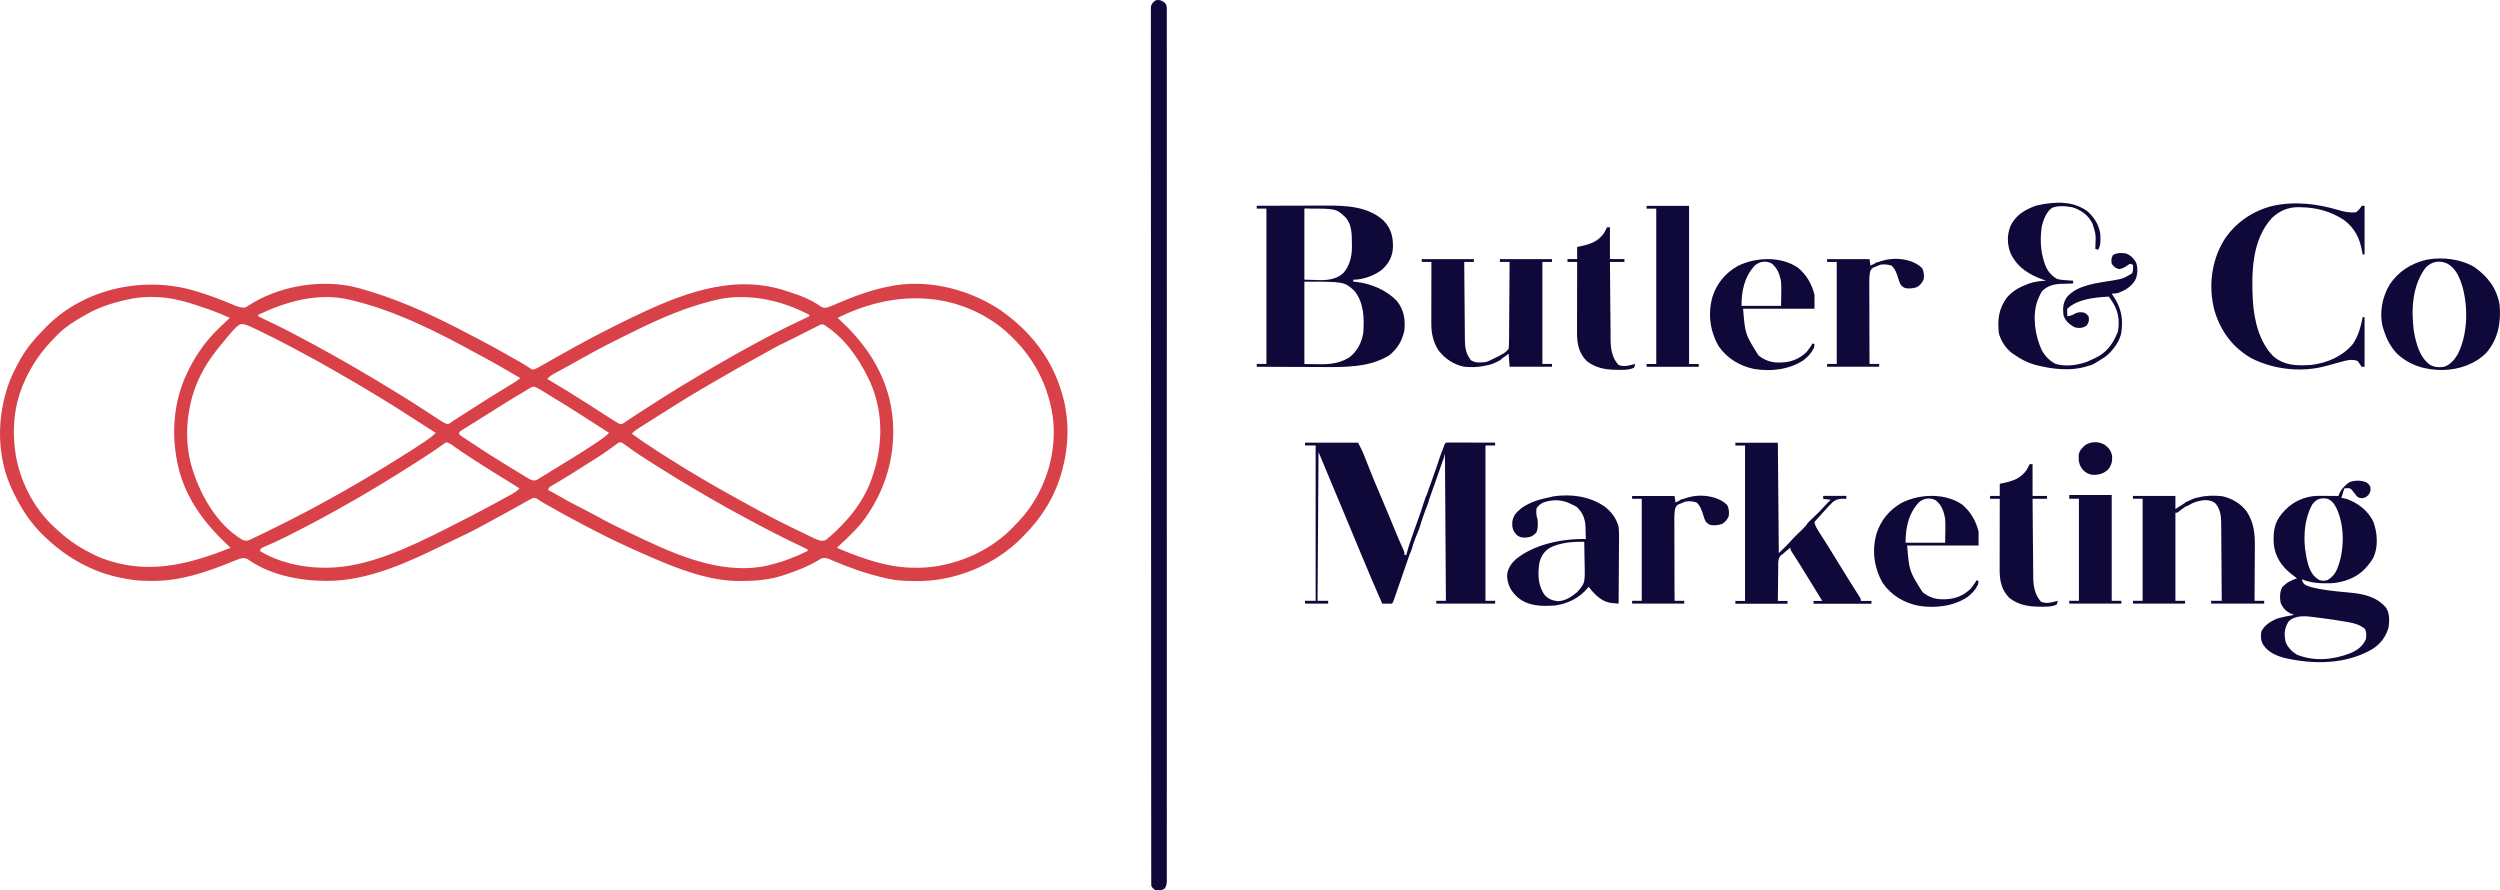
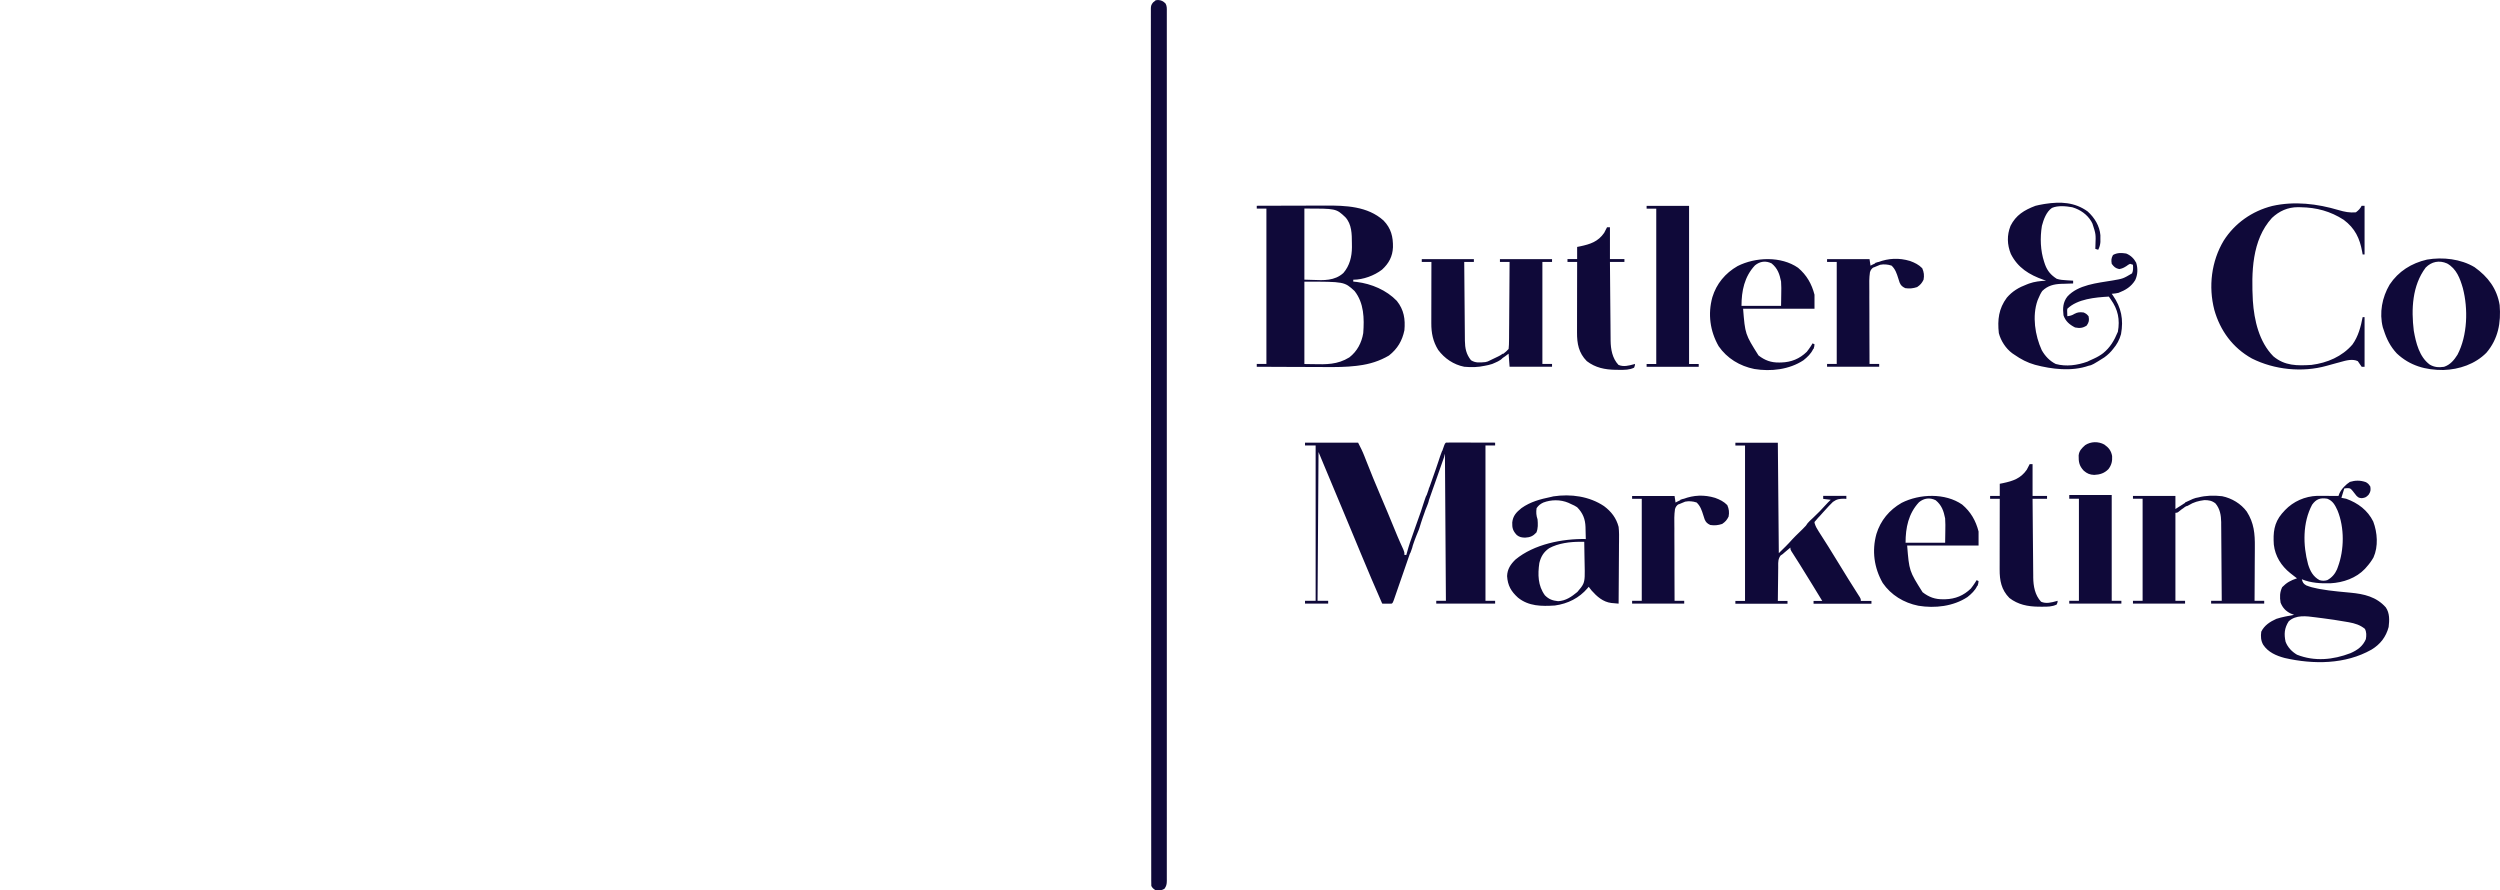
<svg xmlns="http://www.w3.org/2000/svg" width="185px" height="65.893px" viewBox="0 0 185 65.893" version="1.1">
  <g id="Group-15">
    <g id="Group-14">
      <g id="Group-13-Copy">
        <g id="Group-12">
          <g id="Group-11">
-             <path d="M14.72 21.615C14.658 21.596 14.597 21.577 14.537 21.558C10.725 20.38 6.28 21.32 3.467 24.143C3.422 24.189 3.379 24.234 3.335 24.279C2.639 24.972 1.997 25.715 1.518 26.564C1.481 26.633 1.444 26.7 1.408 26.767C1.142 27.244 0.901 27.725 0.704 28.232C-0.275 30.855 -0.276 33.856 0.974 36.404L1.047 36.549C1.651 37.775 2.387 38.886 3.42 39.819C3.483 39.876 3.546 39.933 3.608 39.991C5.072 41.336 6.932 42.363 8.93 42.753C9.012 42.769 9.095 42.784 9.177 42.8C9.857 42.954 10.516 42.988 11.213 42.988C11.261 42.988 11.309 42.988 11.356 42.988C13.342 42.986 15.181 42.365 16.998 41.639C17.189 41.561 17.379 41.483 17.571 41.409C17.831 41.317 18.036 41.245 18.3 41.362C19.926 42.532 22.113 42.979 24.101 42.984L24.236 42.984C27.233 42.989 30.233 41.596 32.861 40.307C33.109 40.185 33.358 40.064 33.608 39.944C33.685 39.907 33.762 39.87 33.84 39.833C33.987 39.762 34.134 39.691 34.282 39.622C34.891 39.338 35.479 39.027 36.064 38.702C36.342 38.547 36.621 38.395 36.901 38.244C37.302 38.027 37.703 37.81 38.101 37.587L38.21 37.526C38.353 37.446 38.495 37.367 38.637 37.287C38.707 37.248 38.774 37.21 38.841 37.172L39.031 37.065C39.136 37.007 39.241 36.95 39.349 36.896C39.492 36.844 39.551 36.822 39.693 36.881C39.87 37 40.05 37.115 40.235 37.224L40.413 37.326C41.34 37.859 42.277 38.371 43.227 38.866C43.335 38.923 43.443 38.979 43.551 39.036C44.577 39.576 45.613 40.086 46.671 40.566C46.741 40.597 46.809 40.628 46.877 40.658C47.297 40.848 47.718 41.036 48.142 41.218L48.322 41.295C50.339 42.158 52.509 42.995 54.749 42.996L54.875 42.995C55.917 42.995 56.95 42.905 57.943 42.579C58.05 42.541 58.158 42.504 58.266 42.468C59.082 42.199 59.856 41.881 60.589 41.44L60.721 41.355C60.925 41.259 61.09 41.276 61.303 41.345L61.467 41.416L61.653 41.495C62.881 42.021 64.148 42.463 65.456 42.766L65.606 42.8C66.474 42.999 67.357 43.012 68.245 42.993C70.914 42.92 73.715 41.709 75.558 39.845C75.613 39.788 75.668 39.731 75.724 39.675C77.087 38.318 78.079 36.725 78.578 34.892L78.614 34.755C79.066 33.084 79.134 31.323 78.728 29.636C78.71 29.566 78.692 29.498 78.675 29.43C78.375 28.28 77.903 27.169 77.236 26.171C77.213 26.137 77.191 26.105 77.169 26.073C77.07 25.926 76.969 25.781 76.861 25.639L76.747 25.494C75.982 24.504 75.08 23.689 74.046 22.958C71.822 21.474 68.939 20.691 66.238 21.114L66.028 21.153C64.672 21.388 63.331 21.869 62.075 22.405C61.788 22.53 61.503 22.661 61.203 22.756C61.003 22.798 60.913 22.776 60.734 22.679C60.05 22.178 59.205 21.86 58.395 21.601L58.259 21.558C58.177 21.531 58.094 21.504 58.012 21.477C54.071 20.236 50.19 21.841 46.685 23.531L46.576 23.584C44.736 24.473 42.94 25.426 41.168 26.434C41.007 26.526 40.847 26.617 40.686 26.708C40.568 26.775 40.45 26.842 40.332 26.91C40.258 26.952 40.183 26.994 40.109 27.037C40.074 27.057 40.039 27.076 40.005 27.096C39.843 27.188 39.693 27.274 39.516 27.333C39.463 27.344 39.435 27.35 39.408 27.346C39.375 27.342 39.344 27.323 39.277 27.284C38.991 27.093 38.702 26.913 38.402 26.744C38.316 26.696 38.231 26.648 38.145 26.6L38.01 26.524C37.863 26.442 37.716 26.359 37.57 26.275C36.826 25.846 36.075 25.436 35.31 25.042C35.134 24.951 34.957 24.86 34.781 24.767C32.469 23.541 30.062 22.397 27.546 21.614L27.364 21.558C26.852 21.4 26.338 21.256 25.811 21.151C23.34 20.713 20.532 21.243 18.436 22.578C18.268 22.7 18.268 22.7 18.09 22.774C17.606 22.709 17.606 22.709 17.154 22.511C16.357 22.17 15.55 21.875 14.72 21.615ZM13.289 22.223C13.242 22.212 13.196 22.202 13.15 22.191C12.081 21.943 10.886 21.904 9.803 22.09C9.699 22.112 9.699 22.112 9.597 22.133C8.494 22.361 7.434 22.68 6.457 23.227C6.419 23.249 6.381 23.27 6.344 23.291C5.587 23.716 4.827 24.184 4.222 24.801C4.186 24.839 4.151 24.875 4.116 24.912C3.06 25.965 2.265 27.112 1.704 28.474C1.685 28.522 1.666 28.569 1.647 28.616C1.071 30.039 0.917 31.612 1.09 33.123L1.105 33.246C1.357 35.362 2.41 37.541 4.021 39.012C4.103 39.085 4.185 39.157 4.265 39.232C4.894 39.819 5.569 40.317 6.336 40.73L6.525 40.828C6.84 40.997 7.157 41.155 7.489 41.291C10.854 42.569 13.833 41.818 17.064 40.539C16.97 40.448 16.875 40.357 16.78 40.267C14.98 38.573 13.595 36.637 13.118 34.209C13.108 34.157 13.099 34.107 13.089 34.057C12.716 32.076 12.848 30.01 13.616 28.125L13.673 27.99C14.024 27.159 14.459 26.384 14.999 25.652L15.077 25.548C15.496 24.986 15.971 24.497 16.486 24.014C16.66 23.852 16.833 23.688 17.004 23.523C16.534 23.306 16.063 23.11 15.574 22.936L15.348 22.857C14.67 22.619 13.99 22.39 13.289 22.223ZM25.918 22.192L26.081 22.231C29.312 23.012 32.383 24.567 35.262 26.15C35.43 26.242 35.6 26.333 35.769 26.424C36.695 26.921 37.601 27.447 38.505 27.98C38.329 28.119 38.153 28.248 37.96 28.364C37.891 28.406 37.891 28.406 37.821 28.448L37.677 28.534C36.682 29.13 35.705 29.753 34.73 30.379C34.616 30.452 34.501 30.525 34.387 30.598C34.179 30.732 33.971 30.865 33.763 30.999L33.629 31.084C33.552 31.134 33.476 31.186 33.403 31.241C33.31 31.309 33.31 31.309 33.145 31.395C32.938 31.334 32.769 31.24 32.59 31.123L32.444 31.028L32.288 30.925L32.124 30.818C31.95 30.704 31.776 30.59 31.602 30.476C30.819 29.963 30.032 29.459 29.228 28.977C29.071 28.883 28.914 28.786 28.757 28.69C27.979 28.21 27.192 27.745 26.4 27.286L26.245 27.196C24.95 26.443 23.642 25.715 22.316 25.014C22.139 24.921 21.963 24.826 21.786 24.732C20.908 24.265 20.013 23.834 19.113 23.408L19.113 23.292C21.221 22.296 23.566 21.62 25.918 22.192ZM59.541 23.125L59.405 23.059C57.592 22.193 55.457 21.76 53.441 22.098L53.262 22.133C53.09 22.167 52.922 22.205 52.753 22.249L52.539 22.307C50.755 22.759 49.032 23.492 47.387 24.289C47.28 24.341 47.172 24.394 47.065 24.446C45.666 25.123 44.277 25.822 42.93 26.59C42.658 26.747 42.384 26.9 42.108 27.05C42.032 27.092 41.955 27.133 41.878 27.175C41.762 27.238 41.646 27.301 41.529 27.364C41.418 27.424 41.307 27.484 41.196 27.544L41.092 27.601C40.859 27.726 40.675 27.847 40.495 28.037C41.596 28.693 42.688 29.363 43.764 30.056C43.871 30.125 43.977 30.193 44.084 30.262C44.298 30.399 44.512 30.537 44.726 30.676C44.829 30.742 44.931 30.808 45.034 30.875C45.083 30.907 45.131 30.937 45.179 30.968C45.393 31.108 45.61 31.241 45.831 31.37C45.907 31.383 45.952 31.39 45.995 31.384C46.057 31.374 46.116 31.335 46.259 31.239C46.334 31.186 46.41 31.133 46.486 31.082C46.528 31.053 46.569 31.026 46.61 30.998C46.843 30.838 47.08 30.684 47.319 30.531C47.422 30.465 47.526 30.398 47.63 30.332C48.56 29.734 49.487 29.134 50.435 28.563C50.592 28.468 50.75 28.374 50.907 28.279C51.621 27.847 52.337 27.419 53.063 27.004C53.231 26.908 53.4 26.811 53.568 26.715C54.424 26.223 55.284 25.74 56.156 25.275C56.329 25.183 56.502 25.091 56.675 24.998C57.673 24.462 58.695 23.973 59.719 23.486L59.886 23.407L59.886 23.291C59.771 23.235 59.656 23.18 59.541 23.125ZM77.891 30.757C77.492 28.121 76.156 25.891 74.037 24.187C70.451 21.441 65.934 21.538 61.993 23.522C62.073 23.6 62.153 23.677 62.233 23.754C64.091 25.494 65.423 27.501 65.919 29.982C66.459 32.901 65.792 35.857 64.048 38.303C64.025 38.335 64.002 38.366 63.98 38.397C63.55 38.998 63.033 39.498 62.492 40.007C62.304 40.183 62.117 40.36 61.932 40.539C62.956 40.975 64.001 41.378 65.084 41.656L65.245 41.696C66.165 41.932 67.062 42.028 68.013 42.016C70.485 41.965 73.069 40.906 74.793 39.185L74.941 39.034C75.235 38.741 75.518 38.443 75.784 38.126C77.421 36.123 78.223 33.452 77.916 30.916C77.907 30.862 77.9 30.809 77.891 30.757ZM18.802 24.293C18.601 24.197 18.403 24.108 18.194 24.03C18.072 23.999 17.979 23.975 17.888 23.981C17.594 24 17.322 24.333 16.172 25.735L16.043 25.898C15.092 27.097 14.401 28.437 14.085 29.922C14.075 29.971 14.065 30.018 14.056 30.065C13.765 31.461 13.769 32.904 14.116 34.29C14.68 36.382 15.973 38.808 17.97 39.963C18.144 40.014 18.242 40.029 18.418 39.976C18.471 39.951 18.522 39.927 18.573 39.903L18.75 39.82L18.941 39.727C19.149 39.629 19.357 39.53 19.564 39.43C19.636 39.395 19.706 39.36 19.777 39.326C20.253 39.094 20.728 38.858 21.201 38.618C21.27 38.583 21.336 38.55 21.403 38.516C24.207 37.093 26.938 35.528 29.591 33.859C29.684 33.8 29.778 33.742 29.872 33.683C30.365 33.373 30.857 33.061 31.341 32.737L31.477 32.646C31.757 32.459 32.009 32.273 32.243 32.033C31.971 31.859 31.7 31.685 31.428 31.511C30.332 30.805 29.239 30.094 28.122 29.42C27.985 29.338 27.848 29.256 27.712 29.172C26.898 28.671 26.072 28.192 25.242 27.717C25.09 27.63 24.939 27.543 24.787 27.456C23.877 26.931 22.96 26.419 22.029 25.928C21.844 25.83 21.659 25.733 21.475 25.634C20.8 25.272 20.117 24.927 19.426 24.594L19.295 24.531C19.17 24.47 19.044 24.409 18.919 24.349L18.802 24.293ZM60.977 24.033C62.478 24.981 63.543 26.498 64.281 28.04C64.313 28.107 64.345 28.174 64.379 28.242C65.478 30.698 65.325 33.398 64.341 35.854C63.803 37.148 62.96 38.234 61.944 39.218C61.902 39.258 61.86 39.299 61.817 39.34C61.62 39.527 61.418 39.709 61.205 39.879L61.098 39.967C60.902 40.049 60.745 40.02 60.547 39.963C60.333 39.879 60.127 39.779 59.92 39.678L59.737 39.59C59.609 39.528 59.481 39.466 59.353 39.403C59.163 39.31 58.971 39.218 58.78 39.126C57.661 38.586 56.562 38.013 55.477 37.413Q55.37 37.353 55.262 37.294C55.056 37.181 54.851 37.067 54.645 36.953L54.326 36.777C52.699 35.877 51.093 34.938 49.526 33.944L49.406 33.867C49.144 33.701 48.883 33.534 48.623 33.365C48.578 33.335 48.532 33.306 48.485 33.275C47.898 32.894 47.317 32.508 46.756 32.092C46.984 31.844 47.266 31.68 47.552 31.501C47.606 31.466 47.661 31.431 47.718 31.396C47.895 31.284 48.073 31.172 48.251 31.061C48.372 30.984 48.494 30.907 48.616 30.83C48.854 30.68 49.092 30.53 49.33 30.381C49.584 30.221 49.838 30.061 50.092 29.9C50.716 29.506 51.346 29.123 51.986 28.752C52.163 28.649 52.339 28.545 52.516 28.441C53.788 27.692 55.074 26.968 56.37 26.258C56.649 26.105 56.926 25.951 57.201 25.794C57.509 25.62 57.826 25.467 58.146 25.316C58.407 25.192 58.664 25.06 58.921 24.929C59.069 24.855 59.216 24.78 59.363 24.706C59.476 24.649 59.588 24.592 59.7 24.535C59.88 24.444 60.061 24.353 60.242 24.263L60.414 24.175L60.575 24.096L60.718 24.024C60.783 24.006 60.816 23.997 60.848 23.999C60.88 24 60.913 24.011 60.977 24.033ZM40.217 28.976C39.998 28.838 39.791 28.705 39.545 28.617C39.408 28.617 39.408 28.617 39.268 28.683C39.181 28.741 39.094 28.799 39.004 28.851C38.353 29.222 37.716 29.614 37.084 30.014C36.829 30.176 36.573 30.336 36.317 30.496C36.076 30.646 35.835 30.797 35.595 30.947C35.472 31.024 35.349 31.102 35.226 31.178C35.046 31.291 34.865 31.403 34.686 31.516C34.601 31.569 34.601 31.569 34.519 31.621L34.356 31.721L34.209 31.814C34.079 31.896 34.079 31.896 33.988 31.974L33.988 32.148L34.113 32.253L34.304 32.38C34.427 32.462 34.55 32.543 34.674 32.624C34.788 32.699 34.901 32.773 35.015 32.848C35.838 33.392 36.665 33.927 37.511 34.438C37.686 34.543 37.861 34.648 38.034 34.755C38.167 34.836 38.3 34.918 38.434 34.999L38.629 35.118L38.814 35.233L38.988 35.338C39.142 35.432 39.142 35.432 39.287 35.505C39.451 35.554 39.542 35.579 39.704 35.522C39.742 35.499 39.778 35.476 39.815 35.454L39.942 35.377L40.078 35.292C40.176 35.232 40.274 35.172 40.373 35.112C40.517 35.022 40.661 34.933 40.807 34.845C41.919 34.181 43.021 33.495 44.099 32.781L44.256 32.676C44.552 32.479 44.823 32.286 45.069 32.032C44.908 31.929 44.747 31.826 44.586 31.723C43.441 30.986 42.301 30.242 41.134 29.539C40.987 29.451 40.84 29.362 40.694 29.271L40.531 29.17C40.426 29.105 40.322 29.04 40.217 28.976ZM33.025 32.727C33.297 32.793 33.505 32.96 33.724 33.122C34.262 33.508 34.818 33.864 35.377 34.221L35.69 34.421C36.336 34.833 36.985 35.24 37.642 35.636C37.913 35.8 38.179 35.97 38.445 36.142C38.276 36.316 38.11 36.437 37.895 36.555L37.709 36.658L37.508 36.767C37.437 36.806 37.367 36.845 37.296 36.883C37.077 37.003 36.858 37.122 36.638 37.241C36.572 37.277 36.505 37.314 36.436 37.351C35.33 37.95 34.211 38.528 33.085 39.093C32.99 39.141 32.99 39.141 32.894 39.19C30.263 40.504 27.149 42.013 24.134 42.013C24.091 42.013 24.048 42.013 24.004 42.013C22.367 42.011 20.629 41.625 19.233 40.772C19.294 40.598 19.294 40.598 19.421 40.524C19.476 40.499 19.532 40.475 19.589 40.45L19.776 40.366C19.843 40.336 19.91 40.307 19.979 40.276C20.118 40.214 20.257 40.151 20.396 40.088C20.465 40.056 20.534 40.025 20.605 39.993C21.006 39.809 21.396 39.608 21.787 39.406C21.964 39.315 22.141 39.224 22.318 39.133C23.145 38.709 23.963 38.272 24.774 37.82L25.114 37.631C27.079 36.538 28.993 35.376 30.878 34.161C31.059 34.044 31.24 33.928 31.421 33.813C31.762 33.596 32.098 33.374 32.426 33.139C32.828 32.853 32.828 32.853 33.025 32.727ZM46.004 32.746C46.2 32.87 46.388 33.004 46.572 33.143C47.117 33.544 47.686 33.906 48.26 34.267C48.431 34.375 48.601 34.483 48.772 34.59C49.699 35.176 50.633 35.751 51.582 36.303L51.755 36.404C51.875 36.474 51.995 36.544 52.115 36.613C52.237 36.684 52.359 36.755 52.481 36.827C53.358 37.338 54.243 37.831 55.141 38.308C55.289 38.387 55.437 38.467 55.584 38.546C56.799 39.201 58.027 39.831 59.276 40.421C59.439 40.498 59.602 40.577 59.764 40.655L59.764 40.771C58.847 41.227 57.937 41.572 56.934 41.812L56.707 41.869C53.202 42.608 49.584 40.866 46.488 39.376C46.294 39.282 46.103 39.19 45.913 39.099L45.783 39.037C45.311 38.812 44.848 38.578 44.395 38.319C43.937 38.06 43.464 37.825 42.995 37.584C42.414 37.286 41.839 36.983 41.277 36.652C41.04 36.513 40.798 36.383 40.553 36.256C40.624 36.052 40.661 36.038 40.847 35.932L41.004 35.841L41.182 35.739C41.92 35.305 42.641 34.847 43.361 34.386L43.526 34.281C44.556 33.638 44.556 33.638 45.537 32.93C45.709 32.799 45.773 32.749 45.844 32.737C45.887 32.73 45.932 32.736 46.004 32.746Z" id="Group-3-Subtract" fill="#D94149" fill-rule="evenodd" stroke="none" />
            <path d="M85.694 0C85.946 0.017 86.071 0.084 86.249 0.259C86.356 0.446 86.346 0.624 86.344 0.832C86.344 0.901 86.344 0.901 86.344 0.97C86.345 1.124 86.344 1.278 86.344 1.431C86.344 1.542 86.344 1.654 86.344 1.765C86.345 2.073 86.345 2.38 86.344 2.688C86.344 3.022 86.344 3.356 86.345 3.69C86.345 4.277 86.345 4.863 86.345 5.449C86.344 6.078 86.344 6.707 86.345 7.337C86.345 7.376 86.345 7.416 86.345 7.457C86.345 7.619 86.345 7.78 86.345 7.942C86.346 9.449 86.346 10.956 86.345 12.463C86.345 12.507 86.345 12.552 86.345 12.598C86.345 12.643 86.345 12.688 86.345 12.734C86.345 14.096 86.345 15.458 86.345 16.82C86.345 16.911 86.345 17.002 86.345 17.093C86.345 17.46 86.345 17.826 86.345 18.192C86.345 19.216 86.345 20.24 86.345 21.263C86.345 21.31 86.345 21.357 86.346 21.405C86.346 22.891 86.345 24.377 86.345 25.863C86.345 25.912 86.345 25.96 86.345 26.009C86.345 26.793 86.345 27.576 86.344 28.359C86.344 31.465 86.344 34.571 86.344 37.677C86.345 38.459 86.345 39.242 86.345 40.025C86.345 40.073 86.345 40.121 86.345 40.171C86.345 41.655 86.346 43.14 86.345 44.624C86.345 44.671 86.345 44.718 86.345 44.766C86.345 45.788 86.345 46.811 86.345 47.834C86.345 48.2 86.345 48.565 86.345 48.931C86.345 49.022 86.345 49.113 86.345 49.204C86.345 50.566 86.345 51.928 86.345 53.29C86.345 53.334 86.345 53.379 86.345 53.425C86.345 53.47 86.345 53.514 86.345 53.56C86.346 55.063 86.346 56.565 86.345 58.068C86.345 58.229 86.345 58.39 86.345 58.552C86.345 58.591 86.344 58.631 86.344 58.671C86.344 59.299 86.344 59.927 86.345 60.554C86.345 61.171 86.345 61.787 86.344 62.403C86.344 62.733 86.344 63.063 86.344 63.394C86.345 63.693 86.345 63.993 86.344 64.293C86.344 64.401 86.344 64.509 86.344 64.618C86.345 64.764 86.344 64.91 86.344 65.056C86.344 65.119 86.344 65.119 86.345 65.184C86.342 65.426 86.313 65.583 86.163 65.775C85.953 65.897 85.759 65.907 85.519 65.882C85.372 65.785 85.277 65.718 85.198 65.56C85.193 65.416 85.191 65.273 85.191 65.129C85.191 65.084 85.191 65.038 85.191 64.991C85.19 64.837 85.191 64.683 85.191 64.529C85.191 64.418 85.19 64.306 85.19 64.195C85.19 63.887 85.19 63.578 85.19 63.27C85.19 62.935 85.189 62.601 85.189 62.266C85.189 61.679 85.188 61.092 85.188 60.504C85.188 59.874 85.187 59.243 85.187 58.613C85.187 58.573 85.187 58.533 85.187 58.492C85.187 58.331 85.187 58.169 85.187 58.007C85.185 56.042 85.184 54.078 85.184 52.113C85.183 51.476 85.183 50.84 85.183 50.203C85.181 46.868 85.18 43.533 85.18 40.199C85.18 39.955 85.18 39.71 85.18 39.466C85.18 39.418 85.18 39.369 85.18 39.319C85.179 38.829 85.179 38.338 85.179 37.847C85.179 37.749 85.179 37.65 85.179 37.552C85.178 34.391 85.177 31.23 85.175 28.069C85.173 25.798 85.172 23.527 85.171 21.256C85.171 21.21 85.171 21.163 85.171 21.115C85.171 20.09 85.171 19.066 85.171 18.041C85.171 17.629 85.171 17.217 85.17 16.805C85.17 16.76 85.17 16.715 85.17 16.668C85.17 15.213 85.169 13.759 85.168 12.304C85.166 10.839 85.166 9.375 85.166 7.91C85.166 7.708 85.167 7.506 85.167 7.303C85.167 7.264 85.167 7.224 85.167 7.183C85.167 6.554 85.166 5.926 85.165 5.297C85.164 4.679 85.164 4.062 85.165 3.444C85.165 3.113 85.165 2.783 85.164 2.452C85.163 2.152 85.163 1.851 85.165 1.551C85.165 1.443 85.165 1.334 85.164 1.226C85.163 1.079 85.163 0.933 85.165 0.786C85.164 0.744 85.163 0.702 85.163 0.658C85.166 0.439 85.188 0.347 85.331 0.176C85.375 0.14 85.42 0.104 85.466 0.067C85.519 0.013 85.519 0.013 85.694 0L85.694 0Z" id="Shape" fill="#0F0939" stroke="none" />
            <path d="M155.43 17.409C155.376 16.726 154.995 16.103 154.483 15.645C153.531 14.957 152.483 14.912 151.347 15.086L151.189 15.112C150.998 15.144 150.816 15.183 150.627 15.229C149.791 15.545 149.176 15.921 148.779 16.714C148.504 17.41 148.525 18.098 148.801 18.787C149.316 19.813 150.159 20.333 151.237 20.711L151.412 20.77C150.968 20.793 150.559 20.836 150.14 20.986L149.984 21.047C149.392 21.268 148.917 21.55 148.507 22.026C147.899 22.845 147.808 23.662 147.913 24.649C148.06 25.216 148.423 25.783 148.905 26.141L149.056 26.242C149.546 26.583 150.014 26.832 150.591 26.995C151.835 27.325 153.31 27.502 154.56 27.065C154.78 27.04 154.953 26.931 155.72 26.447C155.983 26.258 156.201 26.046 156.379 25.811C156.641 25.503 156.844 25.148 156.956 24.724C157.151 23.648 156.979 22.756 156.354 21.861C156.325 21.82 156.297 21.78 156.268 21.74C156.445 21.729 156.597 21.711 156.768 21.671C157.3 21.465 157.706 21.216 158.004 20.731C158.196 20.33 158.211 19.865 158.078 19.444C157.916 19.134 157.668 18.893 157.339 18.761C156.986 18.706 156.676 18.692 156.362 18.87C156.229 19.109 156.224 19.256 156.268 19.523C156.437 19.75 156.542 19.852 156.826 19.913C157.053 19.87 157.162 19.813 157.353 19.692C157.488 19.592 157.488 19.592 157.625 19.523L157.839 19.593L157.84 19.611C157.854 19.834 157.865 20.02 157.772 20.229C157.106 20.623 157.106 20.623 156.325 20.756C155.204 20.945 153.777 21.067 152.983 21.948C152.657 22.367 152.635 22.822 152.698 23.333C152.848 23.77 153.137 24.019 153.555 24.233C153.899 24.298 154.122 24.282 154.416 24.09C154.59 23.834 154.611 23.703 154.554 23.402C154.407 23.233 154.407 23.233 154.197 23.125C153.917 23.091 153.759 23.093 153.51 23.225C153.33 23.339 153.194 23.373 152.983 23.402C152.98 23.311 152.977 23.222 152.974 23.134C152.97 23.057 152.968 23.02 152.969 22.983C152.971 22.948 152.975 22.914 152.983 22.848C153.734 22.12 155.045 22.006 156.054 21.948L156.197 22.155C156.733 22.899 156.886 23.649 156.723 24.549C156.446 25.221 156.139 25.724 155.634 26.134C155.44 26.284 155.215 26.417 154.947 26.539C154.835 26.587 154.727 26.635 154.621 26.687C154.579 26.706 154.533 26.729 154.466 26.763C153.719 27.029 152.902 27.147 152.126 26.935C151.668 26.706 151.337 26.348 151.089 25.912C150.592 24.822 150.372 23.394 150.776 22.24C150.798 22.188 150.819 22.137 150.841 22.086C150.922 21.89 151.006 21.708 151.127 21.532C151.533 21.138 151.98 21.026 152.535 21.004L152.729 21C152.915 20.993 153.102 20.986 153.289 20.981L153.412 20.978L153.412 20.77L153.201 20.757L152.925 20.74C152.665 20.724 152.445 20.712 152.198 20.631C151.764 20.351 151.51 20.054 151.335 19.581C151.312 19.514 151.291 19.45 151.269 19.385C150.989 18.54 150.958 17.595 151.1 16.718C151.221 16.255 151.427 15.669 151.845 15.385C152.293 15.193 152.878 15.253 153.349 15.337C153.941 15.512 154.448 15.867 154.758 16.387L154.84 16.545C154.967 16.934 155.031 17.13 155.059 17.331C155.087 17.535 155.079 17.744 155.062 18.164L155.054 18.415L155.268 18.484C155.367 18.284 155.412 18.129 155.43 17.907C155.43 17.781 155.43 17.781 155.429 17.657C155.429 17.573 155.43 17.491 155.43 17.409ZM174.335 15.713C173.872 15.754 173.498 15.676 173.056 15.547C171.47 15.074 169.787 14.871 168.149 15.241C166.647 15.62 165.368 16.525 164.556 17.804C163.636 19.337 163.416 21.214 163.859 22.931C164.29 24.456 165.212 25.737 166.645 26.531C168.305 27.362 170.364 27.578 172.172 27.07C172.42 26.999 172.668 26.93 172.918 26.864L173.099 26.817C173.133 26.807 173.168 26.797 173.203 26.787C173.609 26.673 174.09 26.537 174.478 26.726C174.569 26.866 174.665 27.005 174.763 27.141L174.978 27.141L174.978 23.47L174.835 23.47C174.698 24.182 174.514 24.893 174.08 25.496C173.312 26.384 172.226 26.852 171.05 27.003C169.989 27.07 169.076 27.076 168.231 26.37C167.169 25.298 166.809 23.701 166.711 22.258C166.605 20.192 166.623 17.772 168.122 16.128C168.668 15.615 169.29 15.334 170.053 15.331L170.251 15.336C171.419 15.352 172.456 15.633 173.435 16.266C174.275 16.894 174.624 17.644 174.8 18.627C174.812 18.695 174.823 18.762 174.835 18.829L174.978 18.829L174.978 15.228L174.763 15.228C174.652 15.444 174.532 15.562 174.335 15.713ZM95.43 15.22C94.62 15.221 93.81 15.224 93 15.227L93 15.435L93.714 15.435L93.714 26.933L93 26.933L93 27.141C93.77 27.145 94.54 27.148 95.309 27.151C95.704 27.152 96.098 27.153 96.493 27.155C96.877 27.157 97.262 27.159 97.646 27.16C97.794 27.16 97.942 27.16 98.091 27.161C98.85 27.167 99.599 27.165 100.353 27.075C100.423 27.066 100.491 27.057 100.559 27.048C101.36 26.946 102.088 26.717 102.783 26.309C103.419 25.806 103.764 25.218 103.926 24.439C104 23.624 103.896 22.93 103.366 22.266C102.603 21.472 101.495 20.998 100.393 20.863C100.307 20.855 100.224 20.846 100.141 20.837L100.141 20.699C100.872 20.699 101.697 20.395 102.27 19.954C102.78 19.49 103.052 18.97 103.079 18.293C103.092 17.52 102.943 16.898 102.381 16.318C101.205 15.258 99.579 15.204 98.065 15.212C97.927 15.213 97.789 15.214 97.651 15.214C97.287 15.214 96.923 15.215 96.559 15.217C96.183 15.218 95.807 15.219 95.43 15.22ZM124.991 15.232L121.849 15.232L121.849 15.439L122.563 15.439L122.563 26.937L121.849 26.937L121.849 27.145L125.705 27.145L125.705 26.937L124.991 26.937L124.991 15.232ZM99.553 16.07C98.871 15.431 98.871 15.431 96.524 15.431L96.524 20.695C96.726 20.695 96.929 20.704 97.132 20.713C97.959 20.749 98.767 20.785 99.411 20.201C99.879 19.66 100.039 18.987 100.043 18.297C100.042 18.234 100.041 18.172 100.041 18.11C100.041 18.071 100.04 18.031 100.04 17.991C100.037 17.32 100.034 16.592 99.553 16.07ZM119.136 16.818L118.921 16.818C118.854 16.959 118.782 17.097 118.707 17.234C118.256 17.881 117.69 18.067 116.938 18.227C116.859 18.242 116.784 18.258 116.708 18.273L116.708 19.173L115.994 19.173L115.994 19.381L116.708 19.381C116.706 20.062 116.705 20.744 116.704 21.425C116.704 21.773 116.704 22.121 116.703 22.469C116.702 22.809 116.701 23.149 116.701 23.49C116.701 23.619 116.701 23.749 116.701 23.879C116.7 24.065 116.7 24.252 116.7 24.438C116.7 24.496 116.7 24.553 116.7 24.61C116.696 25.421 116.821 26.117 117.422 26.723C118.064 27.216 118.765 27.353 119.567 27.367L119.769 27.368C119.796 27.368 119.822 27.368 119.849 27.369C120.22 27.372 120.581 27.375 120.921 27.208C120.983 27.061 120.983 27.061 120.992 26.931C120.965 26.938 120.937 26.946 120.909 26.954C120.531 27.058 120.14 27.166 119.765 27C119.309 26.512 119.194 25.846 119.185 25.206L119.184 25.035C119.182 24.84 119.18 24.645 119.179 24.451C119.178 24.312 119.177 24.174 119.176 24.035C119.172 23.672 119.168 23.308 119.166 22.944C119.163 22.567 119.16 22.191 119.156 21.814C119.148 21.003 119.142 20.192 119.136 19.381L120.207 19.381L120.207 19.173L119.136 19.173L119.136 16.818ZM184.974 22.576C184.775 21.367 184.121 20.487 183.115 19.77C182.098 19.16 180.765 19.009 179.601 19.209C178.437 19.478 177.485 20.081 176.833 21.059C176.273 22.011 176.058 23.143 176.328 24.223C176.354 24.299 176.38 24.372 176.405 24.446C176.609 25.094 176.892 25.648 177.363 26.154C178.324 27.061 179.496 27.391 180.812 27.38C181.989 27.344 183.164 26.94 183.993 26.104C184.868 25.08 185.083 23.869 184.974 22.576ZM138.345 19.175L135.203 19.175L135.203 19.382L135.918 19.382L135.918 26.932L135.203 26.932L135.203 27.14L139.06 27.14L139.06 26.932L138.345 26.932C138.339 26.118 138.335 25.304 138.336 24.49L138.336 24.391C138.337 24.009 138.337 23.627 138.335 23.245C138.331 22.839 138.328 22.432 138.33 22.026C138.331 21.871 138.331 21.716 138.331 21.561C138.331 21.508 138.33 21.455 138.329 21.402C138.322 20.983 138.314 20.562 138.376 20.147C138.427 19.972 138.508 19.876 138.635 19.784C138.633 19.79 138.631 19.796 138.628 19.802L139.128 19.594C139.407 19.541 139.679 19.56 139.974 19.655C140.25 19.907 140.361 20.244 140.469 20.591C140.502 20.698 140.536 20.804 140.572 20.91C140.667 21.13 140.768 21.215 140.988 21.322C141.305 21.371 141.563 21.344 141.867 21.244C142.107 21.081 142.217 20.955 142.344 20.698C142.401 20.383 142.375 20.145 142.246 19.85C141.982 19.581 141.7 19.445 141.345 19.313C140.527 19.066 139.75 19.11 138.998 19.392C138.994 19.39 138.99 19.388 138.985 19.386L138.771 19.456C138.765 19.469 138.759 19.482 138.753 19.493C138.686 19.523 138.62 19.555 138.553 19.589L138.417 19.659L138.345 19.175ZM109.067 19.175L105.211 19.175L105.211 19.382L105.925 19.382C105.923 19.974 105.922 20.565 105.921 21.156C105.921 21.458 105.921 21.76 105.92 22.061C105.919 22.357 105.918 22.652 105.918 22.947C105.918 23.06 105.918 23.173 105.918 23.285C105.917 23.447 105.917 23.608 105.917 23.77C105.917 23.821 105.917 23.87 105.917 23.919C105.915 24.642 106.039 25.271 106.425 25.893C106.894 26.524 107.561 26.982 108.353 27.14C108.898 27.191 109.388 27.174 109.851 27.072L109.851 27.073C110.05 27.036 110.231 26.996 110.422 26.934C110.707 26.808 111.002 26.705 111.196 26.492C111.261 26.449 111.326 26.404 111.392 26.357L111.637 26.17C111.662 26.5 111.685 26.82 111.709 27.14L114.851 27.14L114.851 26.932L114.137 26.932L114.137 19.382L114.851 19.382L114.851 19.175L110.995 19.175L110.995 19.382L111.709 19.382C111.705 20.142 111.7 20.902 111.694 21.662C111.691 22.049 111.687 22.436 111.685 22.824C111.683 23.203 111.681 23.583 111.678 23.962C111.676 24.106 111.675 24.25 111.674 24.395C111.673 24.603 111.673 24.811 111.671 25.019C111.67 25.083 111.669 25.146 111.668 25.209C111.669 25.419 111.66 25.614 111.637 25.824C111.525 25.953 111.388 26.075 111.236 26.186C111.227 26.182 111.217 26.177 111.208 26.172C111.011 26.305 111.011 26.305 110.865 26.378C110.816 26.401 110.77 26.423 110.723 26.446C110.67 26.471 110.62 26.495 110.569 26.52C110.514 26.546 110.462 26.571 110.409 26.597C110.306 26.646 110.202 26.696 110.099 26.746C110.039 26.764 109.981 26.78 109.924 26.794C109.908 26.795 109.893 26.797 109.878 26.798C109.503 26.834 109.176 26.865 108.852 26.655C108.496 26.215 108.41 25.761 108.402 25.217C108.402 25.158 108.401 25.101 108.401 25.044C108.399 24.849 108.397 24.654 108.396 24.46C108.395 24.321 108.394 24.182 108.392 24.043C108.389 23.679 108.385 23.315 108.383 22.951C108.38 22.573 108.377 22.196 108.373 21.819C108.365 21.007 108.359 20.195 108.353 19.382L109.067 19.382L109.067 19.175ZM134.273 21.809C134.068 21.011 133.699 20.36 133.059 19.817C131.804 18.945 129.906 19.018 128.579 19.691C127.664 20.215 127.018 21.002 126.716 21.989C126.371 23.231 126.538 24.495 127.18 25.619C127.798 26.514 128.737 27.087 129.819 27.305C131.049 27.509 132.407 27.349 133.451 26.662C133.747 26.427 134.02 26.167 134.169 25.84C134.179 25.835 134.19 25.829 134.202 25.823C134.26 25.642 134.26 25.642 134.274 25.477L134.131 25.408C134.082 25.479 134.041 25.547 134.003 25.615C133.91 25.759 133.81 25.898 133.702 26.034C133.169 26.55 132.559 26.802 131.81 26.824L131.649 26.826C131.051 26.834 130.602 26.667 130.13 26.303C129.141 24.731 129.141 24.731 128.989 22.848L134.273 22.848L134.273 21.809ZM131.098 19.491C131.547 19.859 131.69 20.289 131.799 20.833C131.823 21.15 131.82 21.464 131.812 21.782C131.808 22.063 131.804 22.344 131.799 22.634L128.871 22.634C128.871 21.53 129.083 20.475 129.867 19.638C130.237 19.335 130.665 19.277 131.098 19.491ZM181.084 19.496C181.784 19.888 182.043 20.603 182.252 21.324C182.649 22.853 182.599 24.82 181.856 26.245C181.609 26.639 181.32 26.995 180.856 27.145C180.463 27.2 180.147 27.182 179.803 26.981C179.028 26.409 178.779 25.366 178.62 24.474C178.427 22.895 178.499 21.133 179.499 19.803C179.936 19.357 180.501 19.241 181.084 19.496ZM96.524 20.842C99.482 20.842 99.482 20.842 100.237 21.535C100.943 22.428 100.959 23.571 100.88 24.651C100.763 25.356 100.434 25.995 99.852 26.446C98.98 26.987 98.145 26.969 97.156 26.947C96.952 26.942 96.742 26.937 96.524 26.937L96.524 20.842ZM156.297 33.75C156.228 33.359 156.049 33.125 155.719 32.896C155.28 32.654 154.724 32.664 154.304 32.94C154.046 33.171 153.857 33.352 153.82 33.704C153.814 34.183 153.857 34.466 154.197 34.831C154.45 35.048 154.642 35.129 154.973 35.143C155.4 35.123 155.728 35.018 156.025 34.714C156.255 34.406 156.32 34.128 156.297 33.75ZM100.499 32.755L96.571 32.755L96.571 32.962L97.357 32.962L97.357 44.46L96.571 44.46L96.571 44.668L98.285 44.668L98.285 44.46L97.499 44.46C97.524 40.716 97.547 37.081 97.571 33.447C97.669 33.684 97.767 33.921 97.866 34.158L97.924 34.298C97.967 34.4 98.01 34.502 98.052 34.604C98.123 34.773 98.193 34.941 98.263 35.109C98.48 35.627 98.697 36.146 98.913 36.664C98.996 36.86 99.078 37.056 99.159 37.252C99.201 37.352 99.243 37.451 99.285 37.551C99.576 38.246 99.865 38.942 100.154 39.638C100.208 39.767 100.261 39.896 100.315 40.025C100.333 40.069 100.351 40.112 100.369 40.155L100.478 40.418C100.55 40.592 100.623 40.766 100.695 40.941C101.212 42.189 101.739 43.431 102.284 44.668L102.438 44.67C102.505 44.671 102.571 44.672 102.636 44.672C102.757 44.674 102.878 44.673 102.998 44.668C103.069 44.599 103.069 44.599 103.138 44.416C103.167 44.332 103.196 44.251 103.224 44.169C103.256 44.077 103.288 43.984 103.32 43.891C103.373 43.737 103.426 43.584 103.479 43.431C103.593 43.105 103.706 42.778 103.819 42.451C103.952 42.066 104.085 41.682 104.218 41.298C104.255 41.192 104.292 41.087 104.328 40.981C104.332 40.975 104.335 40.967 104.339 40.96C104.351 40.94 104.363 40.919 104.376 40.895L104.449 40.693C104.492 40.576 104.527 40.479 104.542 40.383C104.546 40.372 104.549 40.361 104.553 40.35C104.572 40.295 104.59 40.242 104.608 40.189C104.636 40.109 104.663 40.031 104.692 39.952C104.729 39.852 104.768 39.753 104.807 39.653C104.873 39.5 104.939 39.347 104.996 39.19L104.997 39.191C104.999 39.187 105 39.182 105.001 39.177C105.016 39.136 105.03 39.094 105.043 39.052C105.048 39.038 105.052 39.023 105.056 39.008C105.071 38.964 105.085 38.92 105.098 38.875C105.115 38.818 105.133 38.761 105.15 38.704C105.192 38.573 105.235 38.443 105.28 38.312C105.288 38.289 105.296 38.267 105.304 38.244L105.391 38.002C105.436 37.873 105.436 37.873 105.479 37.747C105.507 37.673 105.538 37.597 105.57 37.521C105.64 37.35 105.713 37.174 105.745 36.998C105.844 36.718 105.942 36.438 106.04 36.159C106.071 36.074 106.101 35.989 106.131 35.904C106.234 35.613 106.337 35.322 106.438 35.032C106.477 34.92 106.516 34.809 106.555 34.698C106.612 34.539 106.669 34.379 106.724 34.219L106.775 34.073C106.782 34.053 106.79 34.033 106.797 34.014C106.842 33.892 106.883 33.777 106.899 33.661C106.908 33.636 106.917 33.611 106.925 33.586C106.95 37.283 106.973 40.872 106.997 44.46L106.283 44.46L106.283 44.668L110.639 44.668L110.639 44.46L109.925 44.46L109.925 32.962L110.639 32.962L110.639 32.755C110.208 32.753 109.778 32.752 109.348 32.751C109.173 32.751 108.997 32.751 108.822 32.75C108.563 32.749 108.304 32.748 108.045 32.748C107.922 32.748 107.922 32.748 107.8 32.748C107.719 32.747 107.639 32.747 107.56 32.747L107.339 32.747C107.225 32.746 107.111 32.748 106.997 32.755C106.925 32.824 106.925 32.824 106.874 32.952L106.813 33.125C106.789 33.193 106.765 33.259 106.742 33.326C106.736 33.34 106.731 33.355 106.726 33.369L106.709 33.378C106.708 33.382 106.707 33.386 106.706 33.391C106.659 33.513 106.612 33.636 106.57 33.76C106.534 33.871 106.498 33.982 106.461 34.092C106.441 34.152 106.421 34.21 106.402 34.267C106.351 34.42 106.3 34.572 106.248 34.723C106.241 34.743 106.234 34.762 106.227 34.781C106.085 35.187 105.942 35.592 105.799 35.998C105.772 36.047 105.749 36.103 105.729 36.166C105.724 36.19 105.719 36.213 105.715 36.236C105.668 36.371 105.62 36.506 105.573 36.64C105.551 36.665 105.536 36.697 105.509 36.758C105.489 36.816 105.47 36.873 105.45 36.929C105.418 37.025 105.418 37.025 105.385 37.119C105.363 37.187 105.341 37.253 105.319 37.319C105.258 37.496 105.2 37.672 105.147 37.848C105.146 37.851 105.145 37.854 105.144 37.858C105.051 38.118 104.959 38.378 104.867 38.639C104.823 38.764 104.778 38.889 104.734 39.014C104.606 39.374 104.477 39.733 104.357 40.094L104.355 40.095C104.31 40.226 104.268 40.358 104.23 40.49L104.216 40.538C104.176 40.673 104.137 40.808 104.1 40.945C104.09 40.985 104.08 41.024 104.07 41.062L104.069 41.065L103.926 41.065L103.927 41.066L103.926 41.066L103.927 41.066L103.926 41.066C103.926 40.858 103.926 40.858 103.846 40.66C103.79 40.536 103.733 40.413 103.678 40.29L103.617 40.156C103.473 39.835 103.34 39.51 103.206 39.184C102.859 38.333 102.503 37.484 102.141 36.638C101.786 35.807 101.443 34.974 101.115 34.133L101.063 34.001L100.964 33.75C100.829 33.401 100.673 33.093 100.499 32.755ZM131.56 32.761L128.418 32.761L128.418 32.969L129.132 32.969L129.132 44.467L128.418 44.467L128.418 44.675L132.275 44.675L132.275 44.467L131.56 44.467C131.563 44.094 131.567 43.721 131.572 43.348C131.574 43.195 131.576 43.043 131.578 42.891C131.58 42.666 131.581 42.442 131.585 42.218C131.586 42.145 131.587 42.075 131.588 42.005C131.588 41.961 131.588 41.918 131.587 41.876C131.584 41.593 131.58 41.347 131.768 41.105L131.917 41.004C131.969 40.958 132.02 40.914 132.07 40.87C132.122 40.827 132.171 40.785 132.221 40.744C132.31 40.669 132.399 40.593 132.489 40.519C132.489 40.657 132.489 40.657 132.559 40.784C132.593 40.837 132.626 40.889 132.66 40.941C132.699 41.003 132.737 41.063 132.775 41.123C132.862 41.259 132.949 41.395 133.035 41.531C133.083 41.607 133.13 41.68 133.176 41.753C133.501 42.268 133.819 42.787 134.137 43.307C134.168 43.358 134.199 43.408 134.229 43.458C134.435 43.794 134.64 44.13 134.845 44.467L134.203 44.467L134.203 44.675L138.487 44.675L138.487 44.467L137.702 44.467C137.702 44.328 137.702 44.328 137.628 44.196L137.523 44.032L137.404 43.845C136.976 43.175 136.557 42.501 136.144 41.822C135.868 41.367 135.591 40.913 135.306 40.463L135.22 40.327C135.081 40.109 134.944 39.891 134.804 39.673C134.777 39.632 134.751 39.591 134.725 39.55C134.675 39.471 134.626 39.395 134.578 39.318C134.452 39.122 134.355 38.957 134.288 38.736C134.279 38.69 134.272 38.657 134.27 38.63C134.334 38.56 134.397 38.488 134.457 38.414C134.481 38.385 134.506 38.355 134.531 38.325C134.577 38.283 134.602 38.255 134.663 38.188C134.744 38.095 134.826 38.003 134.909 37.912L135.059 37.748C135.246 37.537 135.434 37.338 135.635 37.141C135.918 36.932 136.137 36.903 136.486 36.905L136.63 36.917L136.63 36.709L136.63 36.709L136.63 36.695L134.916 36.695L134.916 36.903L134.917 36.903L134.917 36.917L135.474 36.984C135.346 37.104 135.223 37.226 135.107 37.357C134.815 37.691 134.502 37.999 134.18 38.306C134.134 38.349 134.089 38.39 134.045 38.432C134.002 38.473 133.959 38.513 133.917 38.553C133.798 38.666 133.712 38.771 133.638 38.899C133.475 39.075 133.306 39.243 133.131 39.41C132.964 39.571 132.798 39.731 132.64 39.902C132.317 40.268 131.988 40.589 131.632 40.934C131.608 38.155 131.584 35.458 131.56 32.761ZM150.41 34.346L150.196 34.346C150.128 34.486 150.056 34.624 149.981 34.761C149.531 35.409 148.964 35.594 148.212 35.754L147.982 35.8L147.982 36.701L147.268 36.701L147.268 36.909L147.982 36.909C147.98 37.59 147.979 38.272 147.978 38.953C147.978 39.301 147.978 39.649 147.977 39.996C147.976 40.337 147.976 40.677 147.975 41.017C147.975 41.147 147.975 41.277 147.975 41.407C147.974 41.593 147.974 41.779 147.974 41.965L147.974 42.138C147.97 42.949 148.095 43.645 148.696 44.251C149.339 44.744 150.039 44.881 150.841 44.895L151.044 44.896C151.07 44.896 151.097 44.896 151.123 44.896C151.494 44.899 151.855 44.902 152.195 44.736C152.258 44.588 152.258 44.588 152.267 44.458C152.239 44.466 152.211 44.474 152.183 44.481C151.805 44.586 151.414 44.694 151.039 44.528C150.583 44.039 150.468 43.373 150.459 42.734C150.459 42.676 150.459 42.619 150.459 42.562C150.456 42.368 150.454 42.173 150.453 41.978C150.452 41.84 150.451 41.702 150.45 41.563C150.446 41.199 150.443 40.835 150.44 40.472C150.437 40.095 150.434 39.718 150.43 39.342C150.423 38.531 150.416 37.72 150.41 36.909L151.481 36.909L151.481 36.701L150.41 36.701L150.41 34.346ZM174.467 35.57C174.671 35.57 174.873 35.606 175.083 35.683C175.262 35.8 175.262 35.8 175.405 36.008C175.441 36.278 175.428 36.389 175.271 36.618C175.092 36.797 175.027 36.832 174.773 36.865L174.773 36.865L174.772 36.865C174.547 36.839 174.547 36.839 174.379 36.687L174.071 36.298C173.994 36.212 173.954 36.169 173.905 36.147C173.878 36.135 173.849 36.129 173.809 36.126C173.778 36.124 173.74 36.124 173.692 36.124L173.671 36.124L173.67 36.125L173.496 36.144L173.495 36.144L173.477 36.148C173.406 36.376 173.335 36.604 173.263 36.839L173.618 36.908C174.497 37.224 175.212 37.765 175.62 38.594C175.929 39.411 176.004 40.442 175.637 41.252C175.488 41.513 175.321 41.741 175.118 41.964L175.007 42.092C174.362 42.777 173.396 43.114 172.453 43.163C171.733 43.182 171.002 43.142 170.334 42.865C170.399 43.099 170.442 43.191 170.66 43.318C170.933 43.43 171.2 43.498 171.49 43.553L171.67 43.588C172.094 43.666 172.519 43.719 172.948 43.763L173.112 43.78C173.384 43.808 173.656 43.834 173.928 43.858C174.944 43.953 175.849 44.16 176.546 44.943C176.845 45.377 176.819 45.893 176.76 46.397C176.564 47.131 176.149 47.676 175.486 48.075C173.548 49.169 171.201 49.178 169.067 48.691C168.436 48.523 167.842 48.265 167.477 47.713C167.301 47.406 167.285 47.087 167.334 46.744C167.56 46.279 167.981 46.007 168.45 45.795C168.876 45.656 169.323 45.581 169.762 45.497L169.503 45.397C169.132 45.213 168.916 44.973 168.763 44.596C168.696 44.183 168.697 43.83 168.883 43.449C169.222 43.103 169.516 42.947 169.977 42.795L169.834 42.687C169.763 42.632 169.692 42.576 169.619 42.519C169.575 42.484 169.53 42.45 169.484 42.414C168.805 41.871 168.361 41.154 168.263 40.302C168.206 39.428 168.269 38.707 168.861 38.005L168.977 37.878C169.014 37.836 169.052 37.794 169.09 37.751C169.711 37.102 170.563 36.726 171.474 36.692L171.694 36.694L171.934 36.694L172.181 36.696L172.433 36.697C172.638 36.698 172.843 36.699 173.047 36.7C173.048 36.697 173.05 36.694 173.051 36.691C173.126 36.437 173.273 36.217 173.456 36.026C173.516 35.963 173.581 35.903 173.648 35.845C173.662 35.831 173.677 35.816 173.691 35.801L173.698 35.805C173.76 35.755 173.825 35.707 173.891 35.661C174.089 35.601 174.278 35.57 174.467 35.57ZM156.267 36.63L153.125 36.63L153.125 36.907L153.84 36.907L153.84 44.457L153.125 44.457L153.125 44.665L156.982 44.665L156.982 44.457L156.267 44.457L156.267 36.63ZM119.777 38.989C119.607 38.339 119.241 37.858 118.697 37.452C117.608 36.724 116.246 36.536 114.948 36.731L114.779 36.772C113.985 36.937 113.259 37.126 112.591 37.598C112.208 37.907 111.958 38.167 111.906 38.663C111.892 39.071 111.955 39.287 112.244 39.595C112.444 39.75 112.6 39.778 112.855 39.785C113.232 39.765 113.439 39.678 113.694 39.404C113.824 39.087 113.807 38.772 113.779 38.435C113.682 38.152 113.662 37.898 113.708 37.603C113.85 37.399 113.975 37.301 114.201 37.19C114.792 36.964 115.472 36.961 116.055 37.204C116.131 37.24 116.205 37.275 116.278 37.309C116.503 37.408 116.503 37.408 116.707 37.534C117.134 37.964 117.307 38.412 117.328 39C117.33 39.067 117.331 39.132 117.332 39.197C117.339 39.428 117.346 39.658 117.349 39.889C115.596 39.854 113.513 40.277 112.151 41.4C111.78 41.758 111.544 42.114 111.525 42.63C111.57 43.324 111.815 43.76 112.333 44.227C113.128 44.868 114.08 44.871 115.064 44.807C116.028 44.673 116.861 44.252 117.477 43.528L117.564 43.422C117.634 43.515 117.705 43.607 117.778 43.699C118.168 44.139 118.623 44.546 119.24 44.621C119.305 44.626 119.369 44.632 119.433 44.638C119.548 44.648 119.663 44.659 119.777 44.669C119.783 44.007 119.788 43.345 119.791 42.683C119.793 42.345 119.794 42.007 119.797 41.669C119.8 41.339 119.803 41.008 119.804 40.678C119.804 40.552 119.805 40.425 119.805 40.299C119.806 40.235 119.807 40.171 119.808 40.108C119.814 39.734 119.82 39.36 119.777 38.989ZM123.918 36.702L120.776 36.702L120.776 36.91L121.49 36.91L121.49 44.46L120.776 44.46L120.776 44.668L124.632 44.668L124.632 44.46L123.918 44.46C123.912 43.646 123.908 42.832 123.909 42.018L123.909 41.918C123.91 41.536 123.91 41.155 123.908 40.773C123.904 40.366 123.901 39.96 123.903 39.553C123.903 39.399 123.904 39.244 123.904 39.089C123.904 39.036 123.903 38.983 123.902 38.93C123.894 38.511 123.887 38.09 123.949 37.675C124 37.497 124.083 37.401 124.213 37.307C124.211 37.314 124.209 37.321 124.206 37.328L124.702 37.122C124.98 37.069 125.253 37.087 125.547 37.183C125.823 37.435 125.934 37.771 126.042 38.119C126.074 38.225 126.109 38.331 126.145 38.437C126.24 38.657 126.341 38.743 126.56 38.849C126.878 38.898 127.136 38.871 127.44 38.772C127.68 38.609 127.79 38.483 127.917 38.226C127.974 37.911 127.948 37.672 127.819 37.378C127.555 37.109 127.273 36.973 126.917 36.841C126.102 36.594 125.326 36.637 124.576 36.918L124.563 36.912C124.49 36.936 124.42 36.959 124.349 36.981C124.343 36.995 124.337 37.007 124.331 37.018C124.263 37.049 124.194 37.082 124.126 37.116L123.99 37.187C123.954 36.942 123.954 36.942 123.918 36.702ZM160.981 36.7L157.839 36.7L157.839 36.907L158.553 36.907L158.553 44.457L157.839 44.457L157.839 44.665L161.695 44.665L161.695 44.457L160.981 44.457L160.981 37.946C161.124 37.946 161.124 37.946 161.313 37.792C161.364 37.75 161.416 37.708 161.47 37.668C161.529 37.636 161.58 37.602 161.625 37.557C161.674 37.524 161.724 37.492 161.775 37.46C161.844 37.457 161.866 37.445 161.959 37.39C162.34 37.153 162.688 37.066 163.122 37.008C163.437 37.011 163.667 37.039 163.94 37.249C164.28 37.644 164.36 38.135 164.368 38.64L164.368 38.811C164.37 39.006 164.372 39.2 164.373 39.395C164.374 39.533 164.374 39.671 164.376 39.809C164.379 40.173 164.382 40.536 164.384 40.899C164.386 41.276 164.389 41.652 164.392 42.028C164.399 42.837 164.404 43.647 164.409 44.457L163.623 44.457L163.623 44.665L167.551 44.665L167.551 44.457L166.837 44.457C166.841 43.854 166.845 43.251 166.847 42.648C166.848 42.34 166.849 42.031 166.851 41.723C166.854 41.422 166.856 41.12 166.857 40.819C166.857 40.704 166.857 40.589 166.858 40.473C166.868 39.501 166.802 38.706 166.261 37.858C165.833 37.276 165.16 36.868 164.436 36.719C163.815 36.649 163.233 36.666 162.678 36.809C162.555 36.824 162.425 36.86 162.273 36.92L162.065 37.015C161.941 37.071 161.817 37.127 161.694 37.184L161.694 37.217C161.673 37.229 161.653 37.242 161.632 37.254L161.623 37.25C161.61 37.261 161.598 37.272 161.587 37.283C161.585 37.284 161.583 37.285 161.582 37.286L161.45 37.371C161.361 37.427 161.271 37.484 161.182 37.54L160.981 37.669L160.981 36.7ZM146.414 39.329C146.208 38.531 145.84 37.88 145.2 37.338C143.945 36.466 142.046 36.538 140.72 37.212C139.804 37.736 139.159 38.523 138.856 39.51C138.511 40.751 138.679 42.015 139.321 43.14C139.938 44.035 140.877 44.607 141.959 44.825C143.189 45.029 144.548 44.87 145.591 44.182C145.885 43.949 146.157 43.69 146.307 43.366C146.317 43.361 146.328 43.355 146.34 43.349C146.395 43.177 146.398 43.168 146.41 43.026C146.411 43.018 146.412 43.009 146.414 43C146.365 42.977 146.318 42.954 146.271 42.931C146.27 42.932 146.27 42.933 146.269 42.934L146.269 42.934C146.223 43 146.184 43.064 146.148 43.128C146.053 43.275 145.952 43.416 145.842 43.554C145.31 44.071 144.699 44.323 143.951 44.345L143.789 44.346C143.191 44.355 142.742 44.188 142.271 43.824C141.281 42.251 141.281 42.251 141.129 40.368L146.414 40.368L146.414 39.329ZM172.979 37.78C172.798 37.393 172.644 37.067 172.217 36.904C171.704 36.823 171.405 36.921 171.096 37.349C170.391 38.675 170.413 40.342 170.798 41.76C170.951 42.254 171.166 42.669 171.646 42.93C171.853 42.989 172.01 42.989 172.217 42.93C172.554 42.747 172.786 42.478 172.937 42.136L173.002 41.961C173.48 40.68 173.496 39.049 172.979 37.78ZM143.94 38.359C143.831 37.815 143.688 37.385 143.239 37.017C142.805 36.803 142.377 36.861 142.007 37.164C141.223 38.001 141.012 39.056 141.012 40.16L143.94 40.16C143.944 39.87 143.949 39.589 143.953 39.307C143.96 38.99 143.963 38.676 143.94 38.359ZM116.929 40.093L117.103 40.093C117.146 40.093 117.189 40.094 117.234 40.094C117.243 40.486 117.249 40.877 117.253 41.269C117.255 41.402 117.258 41.535 117.261 41.668C117.281 42.568 117.289 42.916 117.161 43.205C117.08 43.388 116.945 43.547 116.724 43.806C116.298 44.156 115.872 44.461 115.297 44.488C114.88 44.442 114.62 44.349 114.324 44.055C113.801 43.336 113.789 42.515 113.91 41.666C114.027 41.189 114.227 40.849 114.642 40.565C115.306 40.202 116.176 40.089 116.929 40.093ZM171.62 45.717L171.849 45.745C172.429 45.818 173.005 45.906 173.579 46.007L173.812 46.046C174.265 46.13 174.645 46.244 175.003 46.535C175.13 46.782 175.118 47.029 175.074 47.297C174.85 47.822 174.453 48.108 173.932 48.336C172.643 48.83 171.28 48.963 169.978 48.449C169.591 48.217 169.293 47.905 169.134 47.492C169.01 46.928 169.042 46.481 169.362 45.981C169.887 45.484 170.664 45.589 171.359 45.683C171.448 45.695 171.535 45.707 171.62 45.717Z" id="Group-2-Subtract" fill="#0F0939" fill-rule="evenodd" stroke="none" />
          </g>
        </g>
      </g>
    </g>
  </g>
</svg>